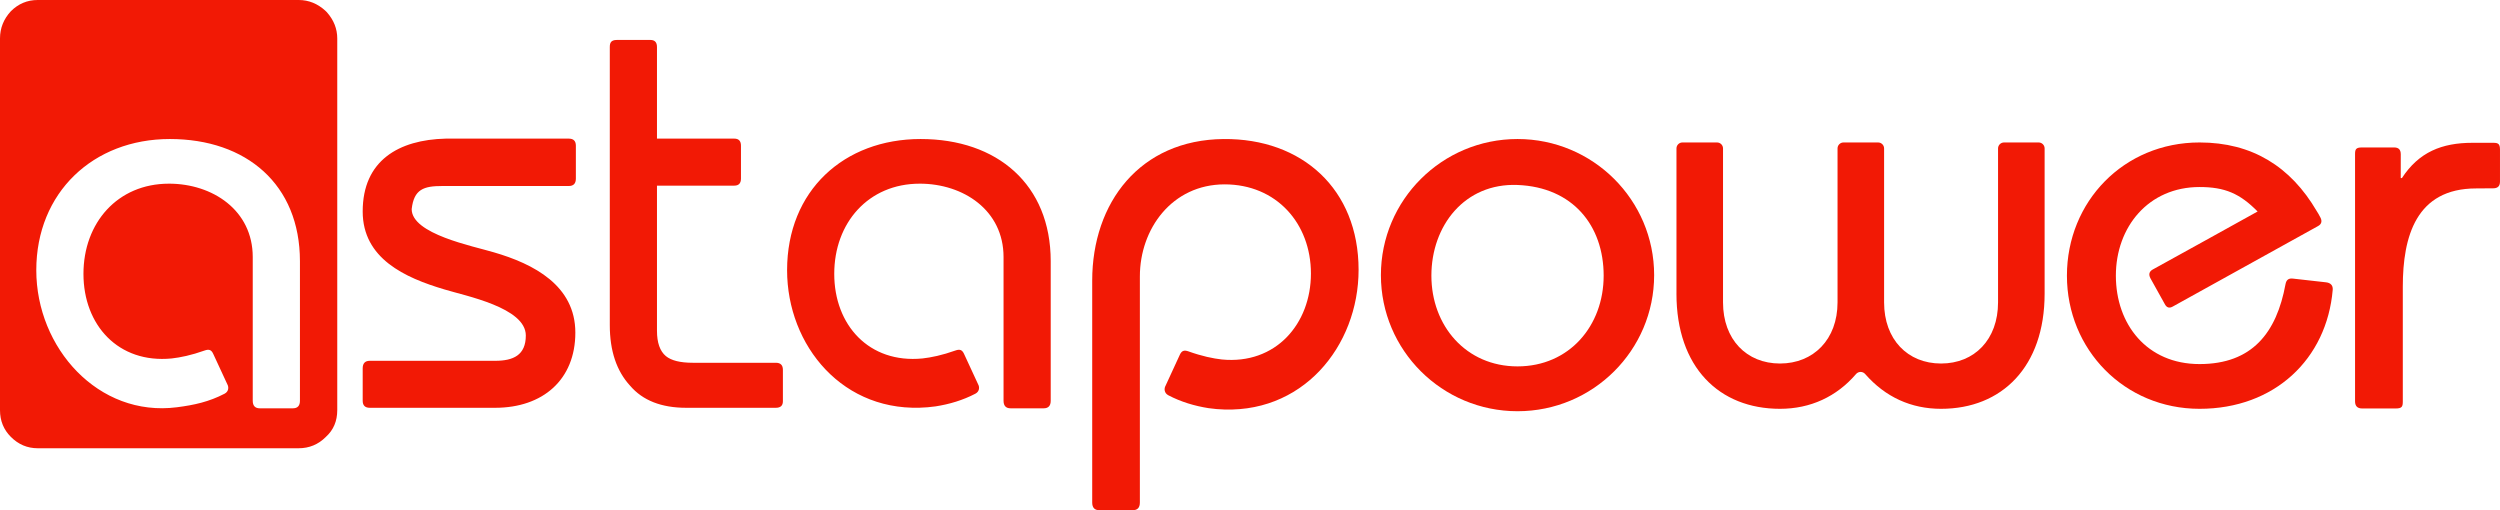
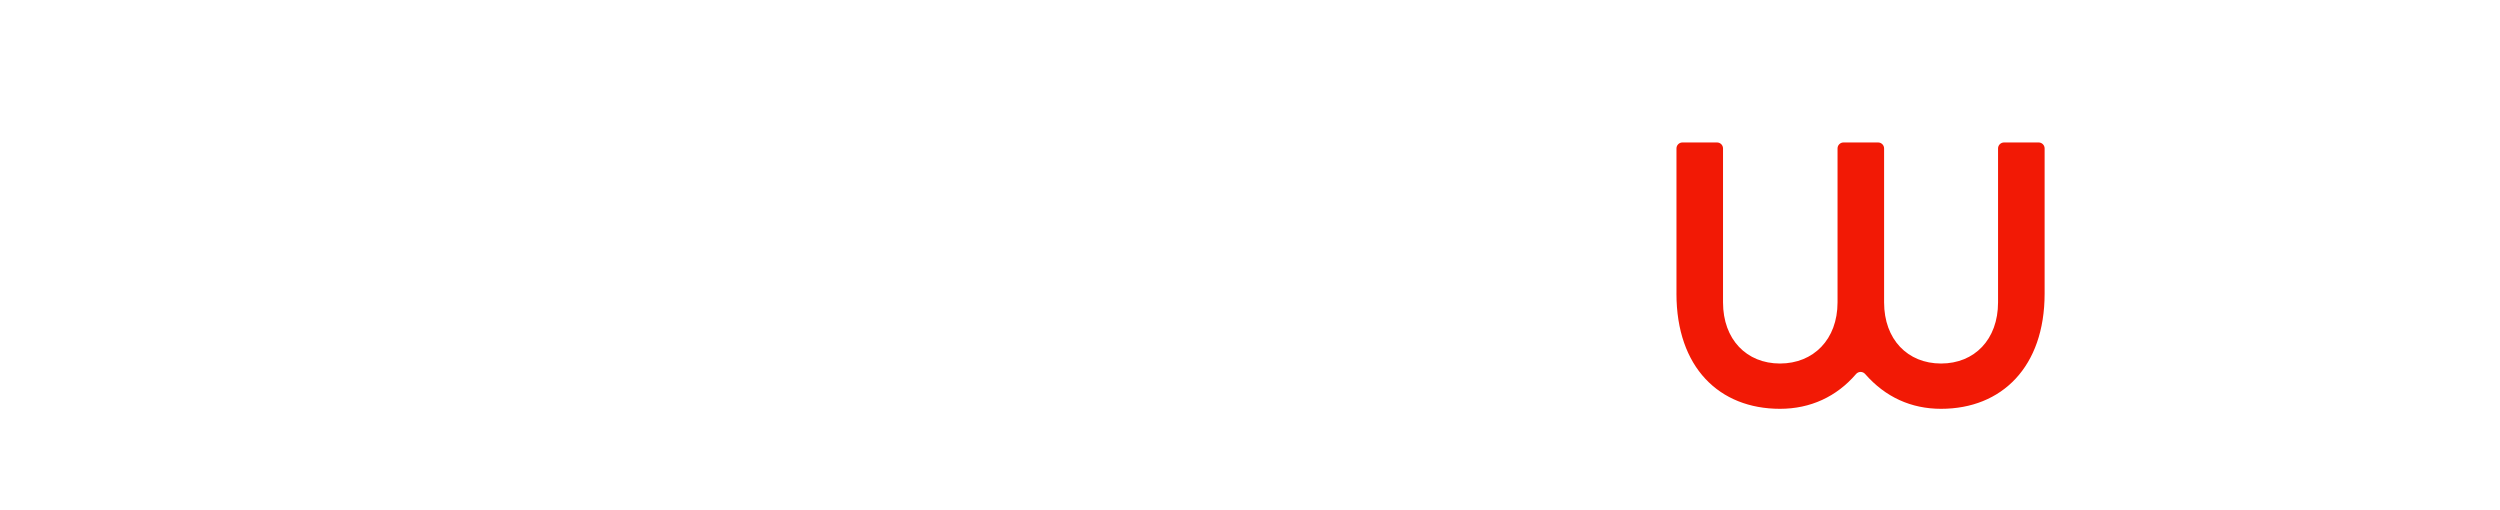
<svg xmlns="http://www.w3.org/2000/svg" width="196" height="40" viewBox="0 0 196 40" fill="none">
-   <path d="M61.379 28.993V31.459C61.379 31.8 61.194 31.971 60.824 31.971H53.797C51.852 31.971 50.387 31.395 49.401 30.241C48.339 29.088 47.808 27.506 47.808 25.493V3.684C47.808 3.363 47.898 3.132 48.363 3.132H50.993C51.335 3.132 51.507 3.316 51.507 3.684V10.868H57.568C57.917 10.868 58.092 11.053 58.092 11.422V14.001C58.092 14.369 57.917 14.554 57.568 14.554H51.507V25.934C51.507 26.867 51.739 27.529 52.205 27.919C52.63 28.267 53.331 28.441 54.311 28.441H60.824C61.194 28.441 61.379 28.625 61.379 28.994M13.241 14.399C16.667 14.399 19.815 16.483 19.815 20.15V31.418C19.815 31.814 20 32.012 20.371 32.012H22.959C23.33 32.012 23.515 31.814 23.515 31.418V20.478C23.515 14.463 19.319 10.899 13.313 10.899C7.307 10.899 2.845 15.095 2.845 21.184C2.845 27.274 7.708 32.719 13.868 31.93C15.215 31.758 16.386 31.502 17.608 30.866C17.939 30.694 17.946 30.343 17.823 30.13L16.713 27.735C16.569 27.423 16.38 27.359 16.046 27.479C15.002 27.852 14.128 28.029 13.457 28.103C9.267 28.511 6.543 25.48 6.543 21.471C6.543 17.463 9.223 14.4 13.241 14.4L13.241 14.399ZM2.951 0H23.419C24.203 0.001 24.902 0.285 25.517 0.849L25.63 0.962C26.171 1.576 26.441 2.261 26.441 3.019V32.155C26.441 33.014 26.144 33.714 25.547 34.253C24.959 34.846 24.246 35.143 23.411 35.143H2.959C2.144 35.143 1.442 34.846 0.853 34.253C0.286 33.688 0.002 32.992 0 32.163V3.011C0.002 2.202 0.286 1.492 0.853 0.88C1.44 0.295 2.139 0.001 2.951 0ZM72.104 14.399C75.53 14.399 78.678 16.483 78.678 20.15V31.418C78.678 31.814 78.863 32.012 79.233 32.012H81.821C82.191 32.012 82.376 31.814 82.376 31.418V20.478C82.376 14.463 78.181 10.899 72.176 10.899C66.17 10.899 61.708 14.944 61.708 21.184C61.708 27.079 66.092 32.486 72.73 31.93L73.356 31.859C74.445 31.689 75.492 31.375 76.469 30.866C76.8 30.694 76.809 30.343 76.684 30.13L75.576 27.735C75.431 27.423 75.242 27.359 74.908 27.479C73.864 27.852 72.99 28.029 72.319 28.103C68.128 28.511 65.405 25.48 65.405 21.471C65.405 17.463 68.085 14.4 72.103 14.4L72.104 14.399ZM45.148 11.421V14C45.148 14.389 44.963 14.583 44.593 14.583H34.68C33.218 14.583 32.452 14.835 32.276 16.395C32.276 18.351 37.061 19.285 38.717 19.782C41.842 20.688 45.107 22.384 45.107 26.076C45.107 29.769 42.559 31.971 38.82 31.971H28.99C28.62 31.971 28.435 31.787 28.435 31.418V28.88C28.435 28.485 28.62 28.287 28.99 28.287H38.82C40.23 28.287 41.224 27.856 41.224 26.302C41.224 24.108 36.476 23.197 34.835 22.689C31.749 21.772 28.435 20.273 28.435 16.579C28.435 12.584 31.26 10.957 34.947 10.868H44.593C44.963 10.868 45.148 11.053 45.148 11.422V11.421Z" fill="#F21905" />
-   <path d="M118.974 10.899C113.058 10.899 108.263 15.676 108.263 21.57C108.263 27.464 113.058 32.24 118.974 32.24C124.889 32.24 129.685 27.463 129.685 21.57C129.685 15.677 124.889 10.899 118.974 10.899ZM118.974 28.725C114.935 28.726 112.221 25.541 112.221 21.613C112.221 17.686 114.836 14.338 118.974 14.502C123.306 14.672 125.727 17.686 125.727 21.613C125.727 25.541 123.033 28.723 118.974 28.725Z" fill="#F21905" />
-   <path d="M196 11.744C196 11.267 195.851 11.196 195.466 11.196H193.833C191.448 11.196 189.636 11.924 188.309 13.963H188.218V13.719C188.218 13.179 188.22 12.638 188.22 12.098C188.22 11.739 188.058 11.56 187.699 11.56H185.175C184.693 11.56 184.636 11.713 184.636 12.098V31.466C184.636 31.839 184.823 32.024 185.196 32.024H187.831C188.327 32.024 188.38 31.864 188.38 31.466V22.476C188.38 18.545 189.42 14.773 194.128 14.773C194.582 14.773 195.014 14.763 195.471 14.763C195.824 14.763 195.999 14.588 195.999 14.236V11.744H196Z" fill="#F21905" />
-   <path d="M95.937 10.9C89.37 10.957 85.629 15.892 85.629 22.002V39.397C85.629 39.798 85.816 40 86.19 40H88.806C89.18 40 89.366 39.798 89.366 39.397V21.67C89.366 17.945 91.884 14.46 96.009 14.454C100.069 14.454 102.777 17.513 102.777 21.447C102.777 25.38 100.025 28.596 95.791 28.183C95.113 28.107 94.23 27.927 93.175 27.548C92.837 27.427 92.647 27.492 92.501 27.808L91.38 30.241C91.254 30.458 91.263 30.814 91.597 30.989C92.585 31.506 93.642 31.824 94.742 31.998L95.375 32.071C102.083 32.636 106.513 27.143 106.513 21.156C106.513 14.817 102.069 10.846 95.936 10.9" fill="#F21905" />
  <path d="M131.434 23.023C131.434 28.799 134.784 32.051 139.552 32.051C141.938 32.051 143.993 31.098 145.512 29.326C145.7 29.106 146.037 29.104 146.227 29.322C147.81 31.13 149.829 32.051 152.18 32.051C156.948 32.051 160.298 28.756 160.298 23.023V11.637C160.298 11.379 160.088 11.169 159.829 11.169H157.117C156.858 11.169 156.647 11.379 156.647 11.637V23.707C156.647 26.616 154.8 28.5 152.18 28.5C149.56 28.5 147.713 26.616 147.713 23.707V11.637C147.713 11.379 147.503 11.169 147.244 11.169H144.532C144.273 11.169 144.063 11.379 144.063 11.637V23.707C144.063 26.616 142.172 28.5 139.552 28.5C136.932 28.5 135.085 26.616 135.085 23.707V11.637C135.085 11.379 134.875 11.169 134.616 11.169H131.904C131.645 11.169 131.435 11.379 131.435 11.637V23.023H131.434Z" fill="#F21905" />
-   <path d="M182.347 22.132L179.775 21.843C179.419 21.798 179.246 21.947 179.184 22.281C178.482 26.088 176.571 28.543 172.444 28.543C168.318 28.543 165.884 25.43 165.884 21.611C165.884 17.791 168.442 14.663 172.444 14.663C174.436 14.663 175.608 15.175 176.996 16.581C174.25 18.096 171.521 19.625 168.772 21.131C168.497 21.287 168.437 21.514 168.593 21.816L169.707 23.817C169.855 24.118 170.066 24.191 170.34 24.036L181.743 17.719C182.064 17.541 182.054 17.261 181.88 16.979C181.808 16.833 181.725 16.691 181.634 16.554C179.587 13.054 176.557 11.169 172.445 11.169C166.508 11.169 162.047 15.807 162.047 21.611C162.047 27.415 166.564 32.051 172.445 32.051C178.326 32.051 182.42 28.152 182.885 22.721C182.915 22.366 182.707 22.169 182.348 22.132" fill="#F21905" />
</svg>